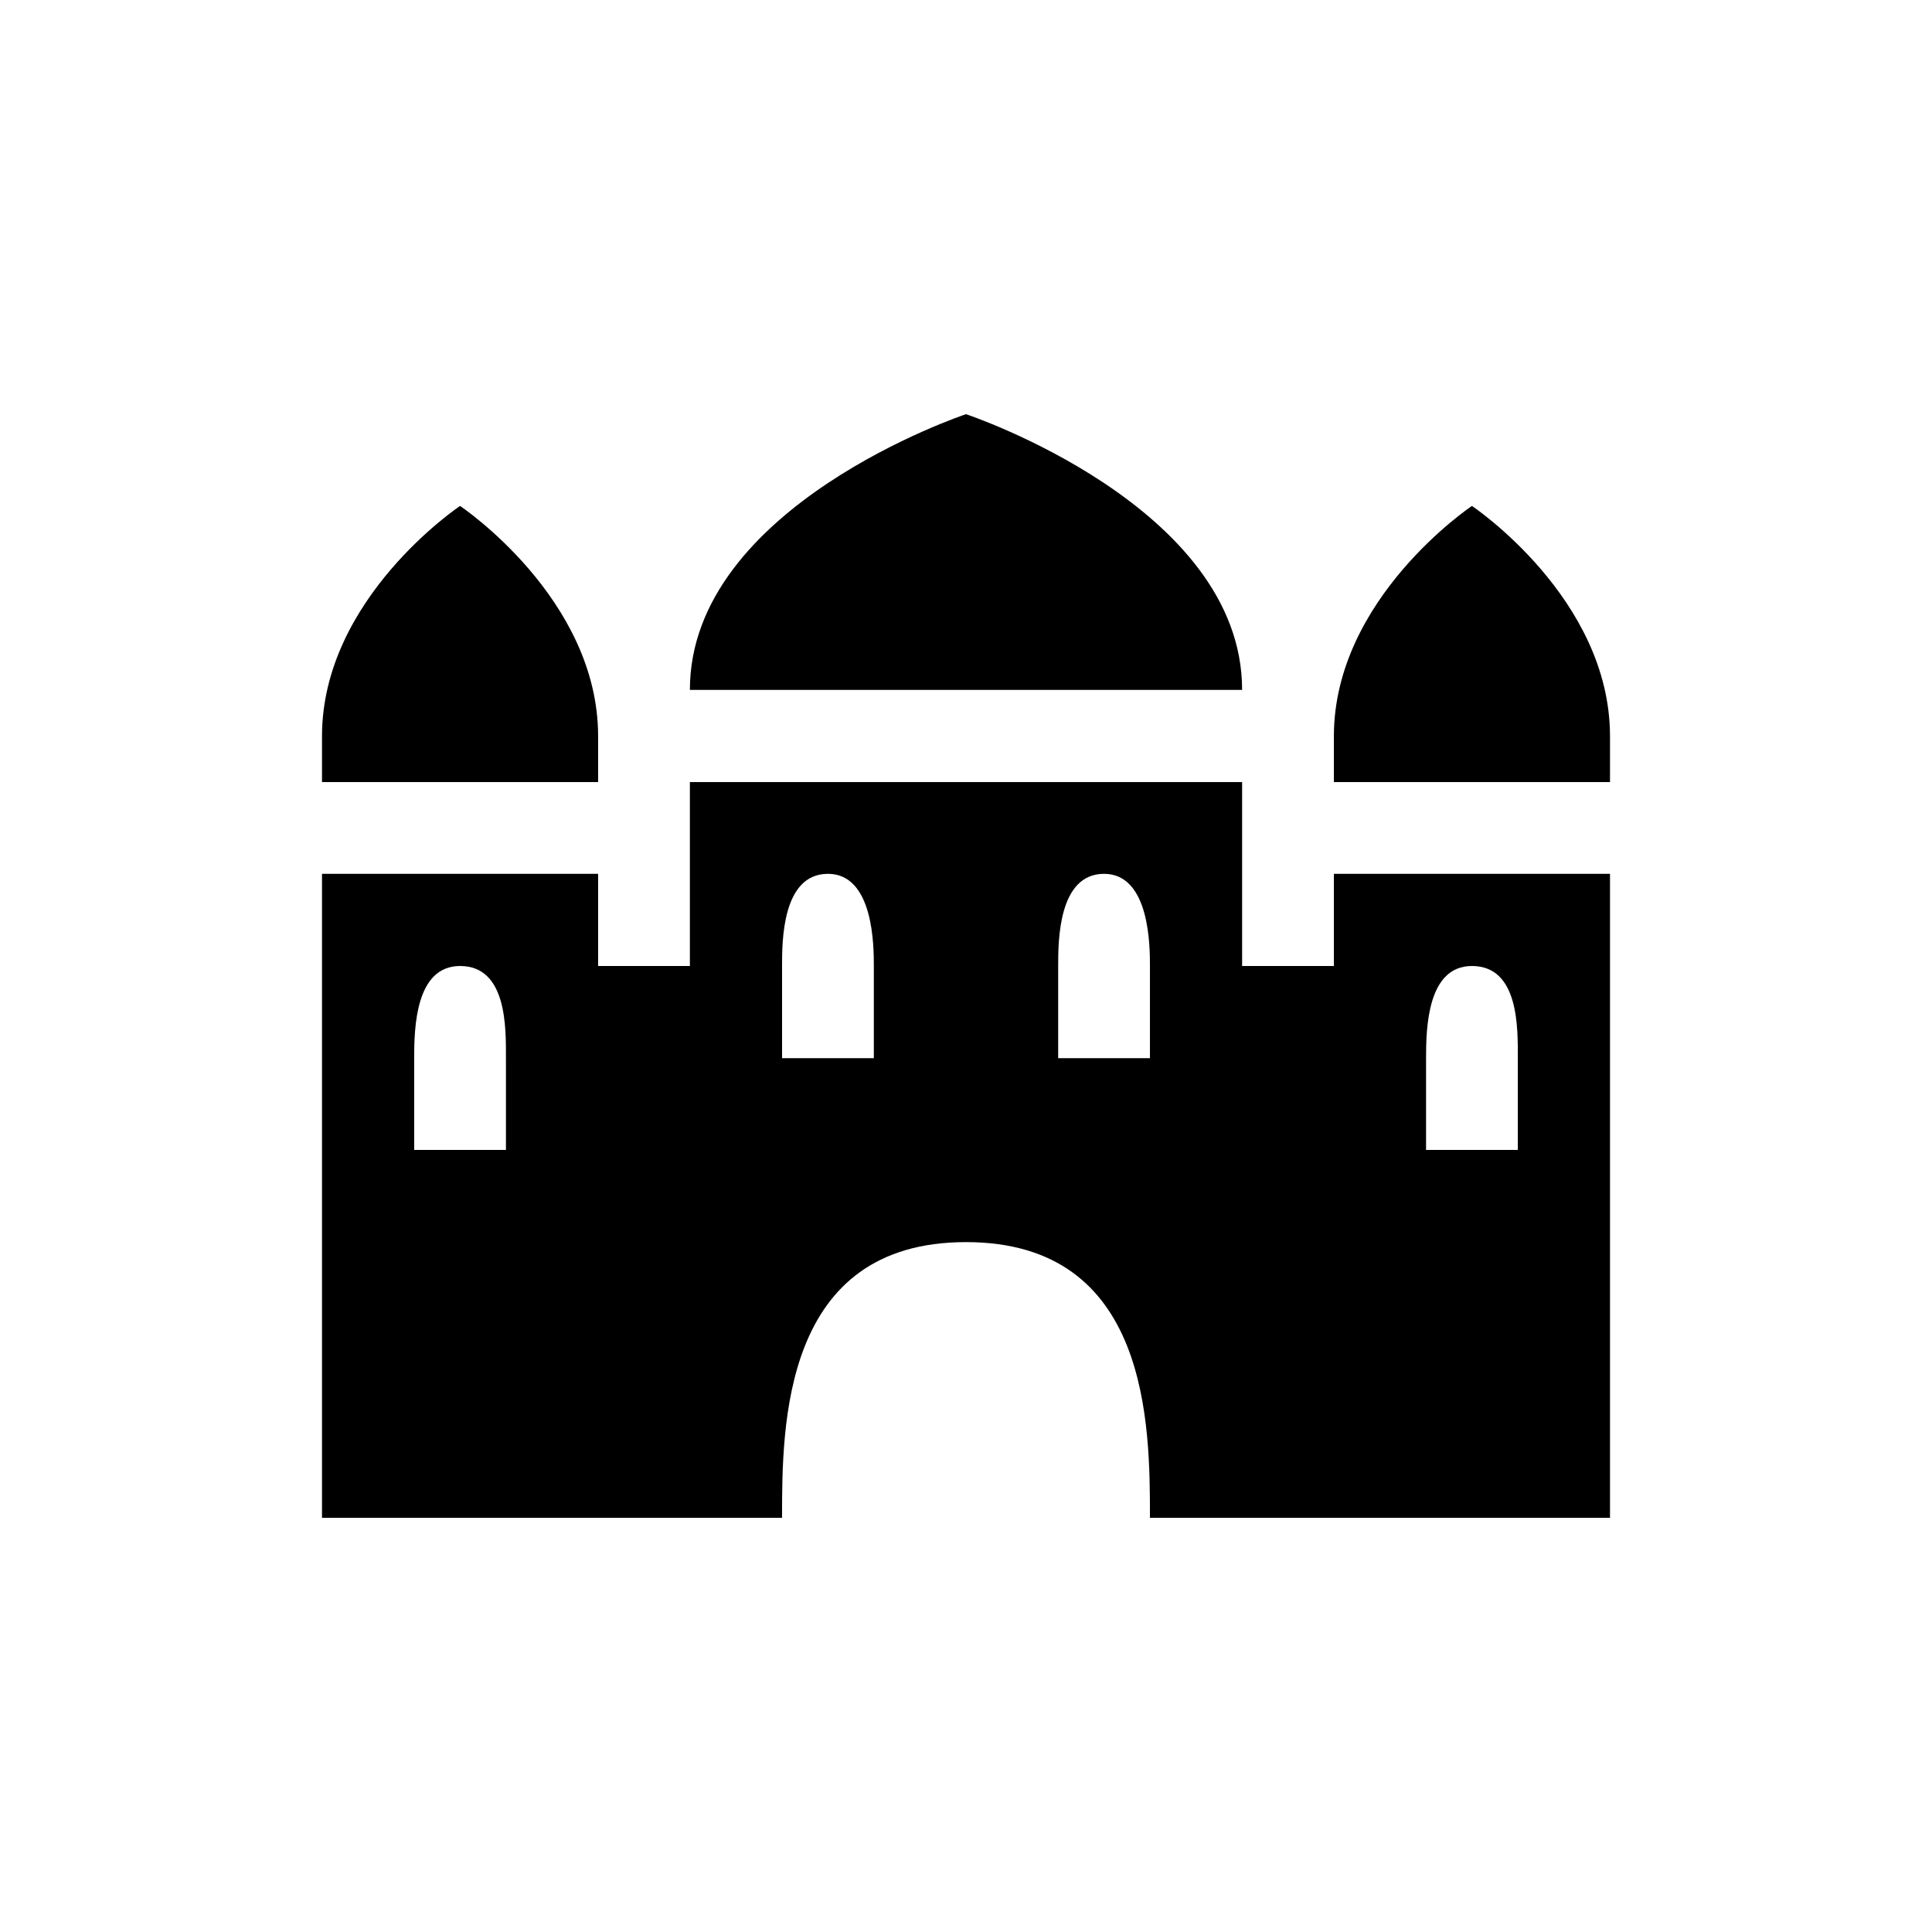
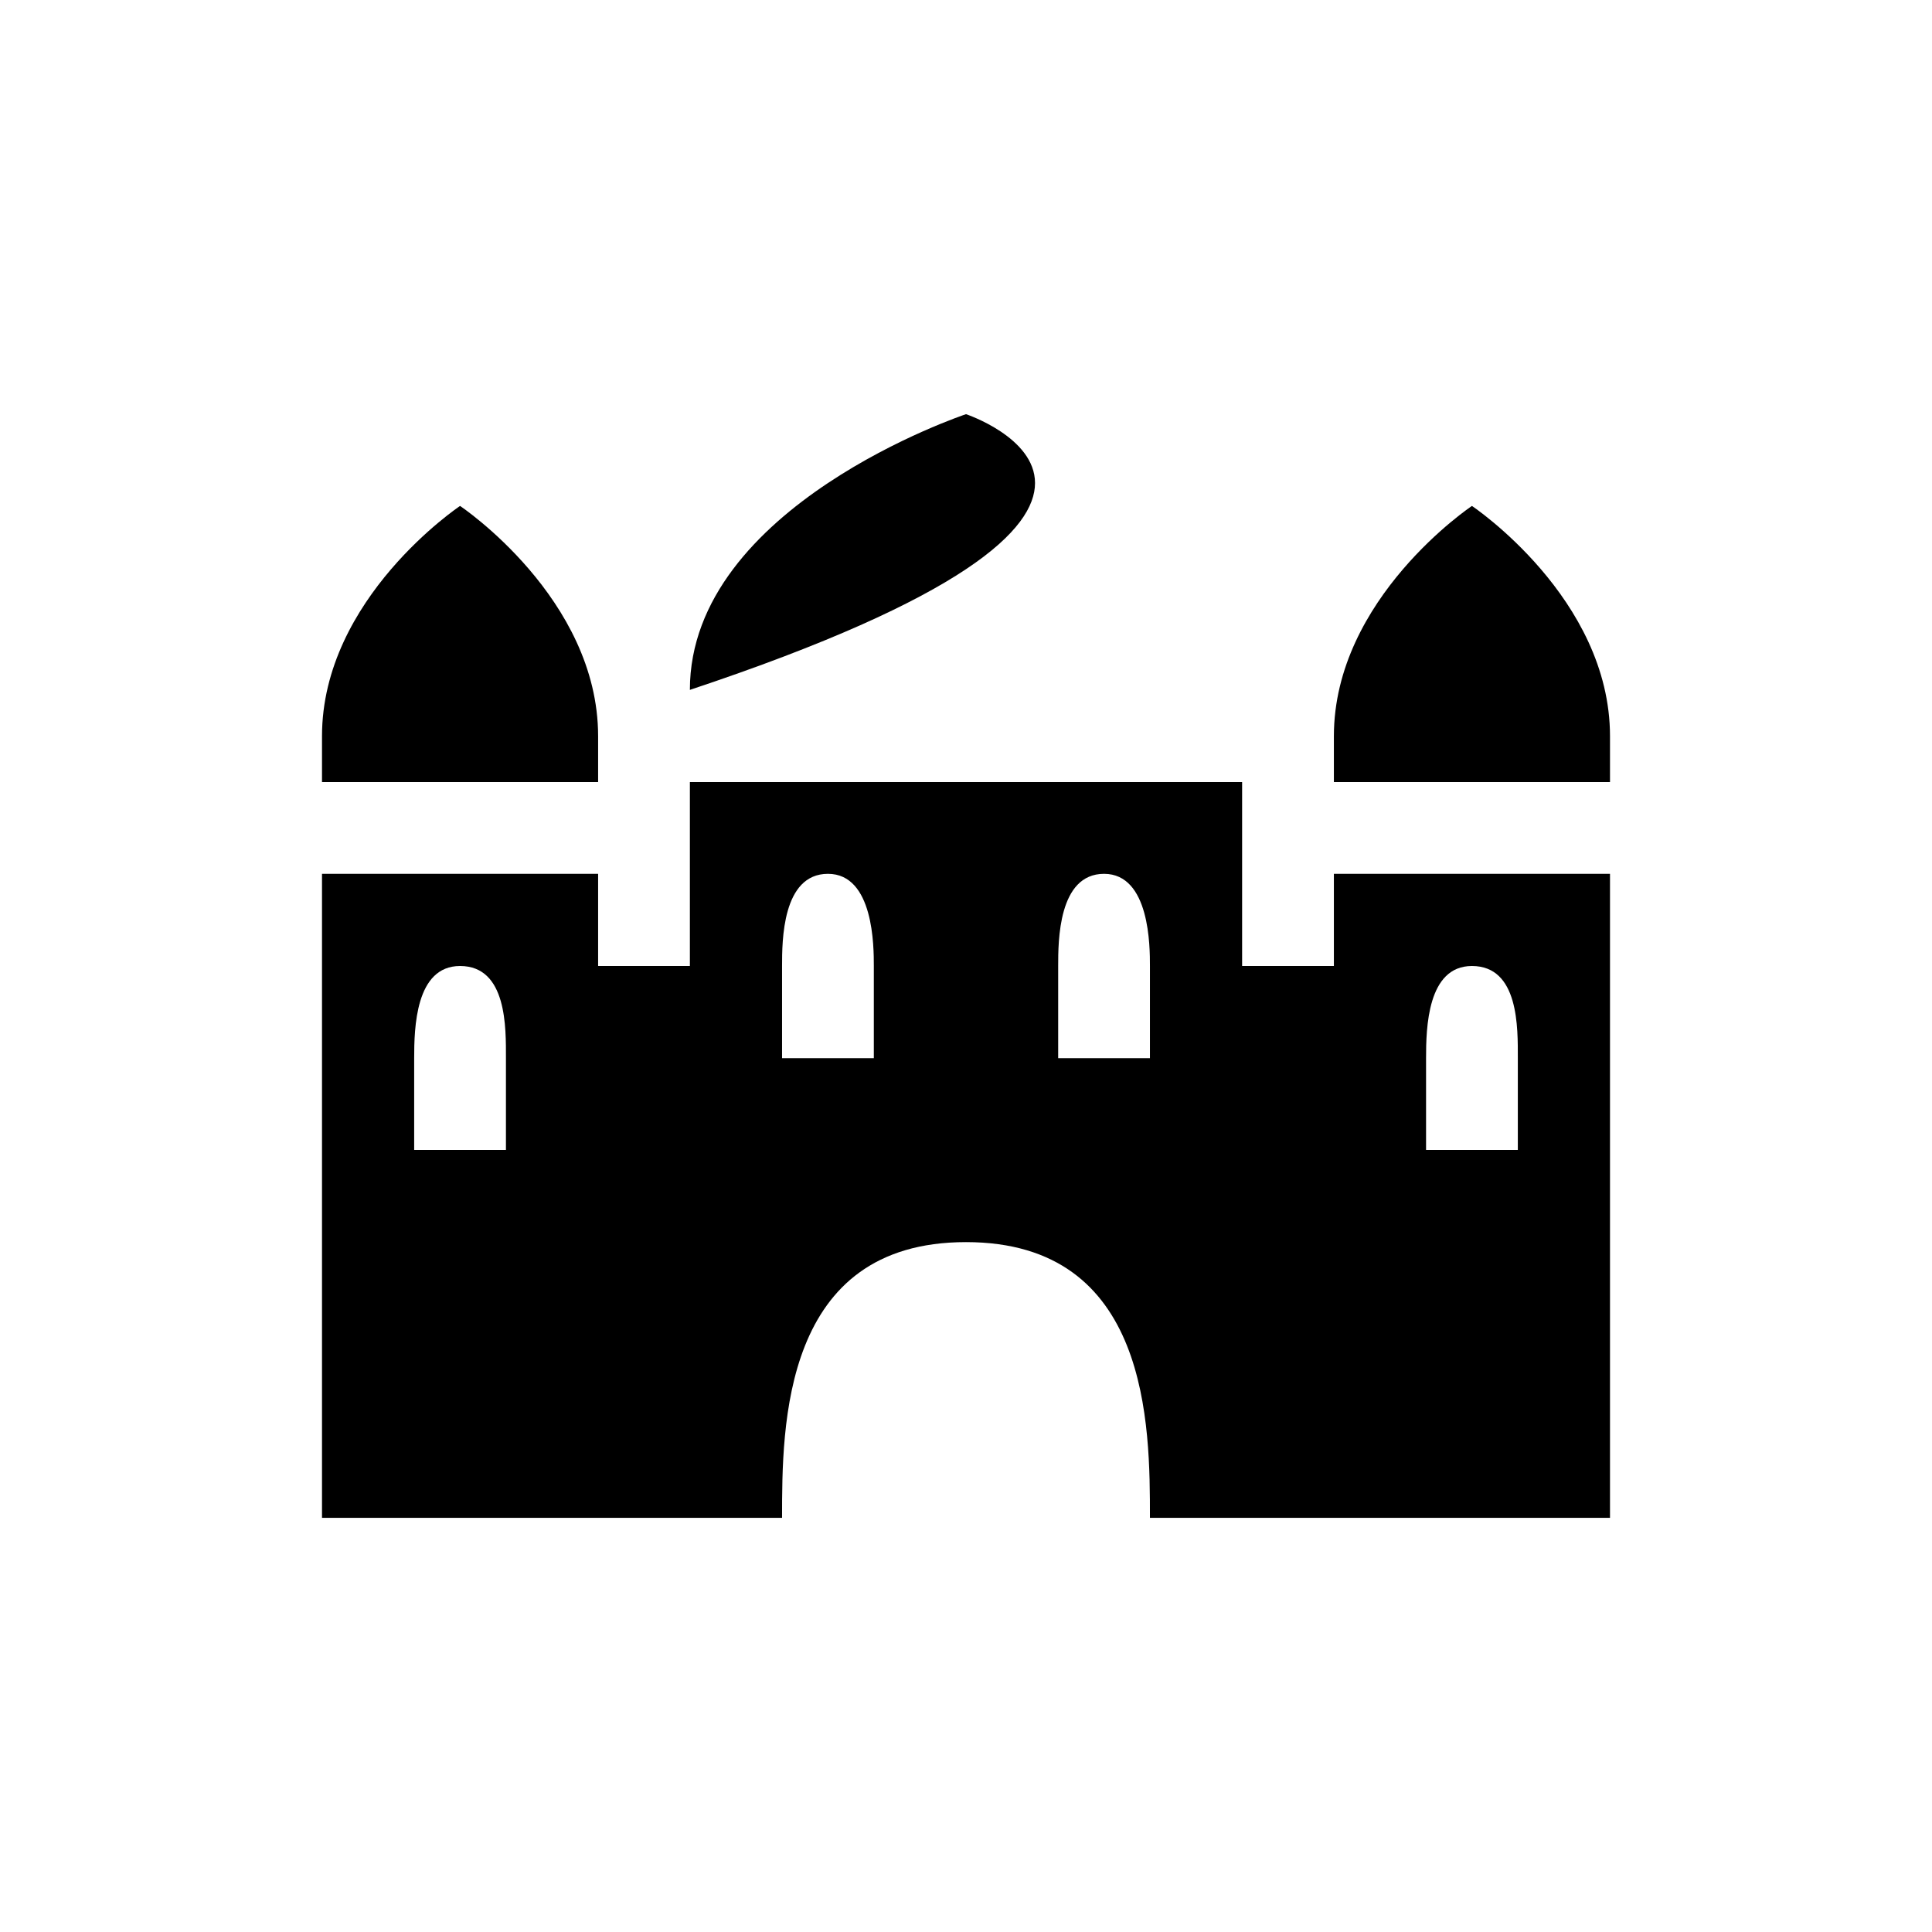
<svg xmlns="http://www.w3.org/2000/svg" width="24" height="24" viewBox="0 0 24 24">
-   <path fill-rule="nonzero" fill="rgb(0%, 0%, 0%)" fill-opacity="1" d="M 12 5.145 C 12 5.145 8.57 6.285 8.57 8.57 L 15.43 8.57 C 15.43 6.285 12 5.145 12 5.145 Z M 5.715 6.285 C 5.715 6.285 4 7.43 4 9.145 L 4 9.715 L 7.43 9.715 L 7.43 9.145 C 7.43 7.43 5.715 6.285 5.715 6.285 Z M 18.285 6.285 C 18.285 6.285 16.57 7.43 16.57 9.145 L 16.57 9.715 L 20 9.715 L 20 9.145 C 20 7.43 18.285 6.285 18.285 6.285 Z M 8.57 9.715 L 8.57 12 L 7.43 12 L 7.43 10.855 L 4 10.855 L 4 18.855 L 9.715 18.855 C 9.715 17.715 9.715 15.43 12 15.43 C 14.285 15.43 14.285 17.715 14.285 18.855 L 20 18.855 L 20 10.855 L 16.57 10.855 L 16.57 12 L 15.43 12 L 15.43 9.715 Z M 10.285 10.855 C 10.855 10.855 10.855 11.762 10.855 12 L 10.855 13.145 L 9.715 13.145 L 9.715 12 C 9.715 11.695 9.715 10.855 10.285 10.855 Z M 13.715 10.855 C 14.285 10.855 14.285 11.762 14.285 12 L 14.285 13.145 L 13.145 13.145 L 13.145 12 C 13.145 11.695 13.145 10.855 13.715 10.855 Z M 5.715 12 C 6.301 12 6.285 12.773 6.285 13.145 L 6.285 14.285 L 5.145 14.285 L 5.145 13.145 C 5.145 12.773 5.16 12 5.715 12 Z M 18.285 12 C 18.871 12 18.855 12.773 18.855 13.145 L 18.855 14.285 L 17.715 14.285 L 17.715 13.145 C 17.715 12.773 17.73 12 18.285 12 Z M 18.285 12 " />
+   <path fill-rule="nonzero" fill="rgb(0%, 0%, 0%)" fill-opacity="1" d="M 12 5.145 C 12 5.145 8.57 6.285 8.57 8.57 C 15.43 6.285 12 5.145 12 5.145 Z M 5.715 6.285 C 5.715 6.285 4 7.43 4 9.145 L 4 9.715 L 7.43 9.715 L 7.43 9.145 C 7.43 7.43 5.715 6.285 5.715 6.285 Z M 18.285 6.285 C 18.285 6.285 16.57 7.43 16.57 9.145 L 16.57 9.715 L 20 9.715 L 20 9.145 C 20 7.43 18.285 6.285 18.285 6.285 Z M 8.57 9.715 L 8.57 12 L 7.43 12 L 7.43 10.855 L 4 10.855 L 4 18.855 L 9.715 18.855 C 9.715 17.715 9.715 15.43 12 15.43 C 14.285 15.43 14.285 17.715 14.285 18.855 L 20 18.855 L 20 10.855 L 16.57 10.855 L 16.57 12 L 15.43 12 L 15.43 9.715 Z M 10.285 10.855 C 10.855 10.855 10.855 11.762 10.855 12 L 10.855 13.145 L 9.715 13.145 L 9.715 12 C 9.715 11.695 9.715 10.855 10.285 10.855 Z M 13.715 10.855 C 14.285 10.855 14.285 11.762 14.285 12 L 14.285 13.145 L 13.145 13.145 L 13.145 12 C 13.145 11.695 13.145 10.855 13.715 10.855 Z M 5.715 12 C 6.301 12 6.285 12.773 6.285 13.145 L 6.285 14.285 L 5.145 14.285 L 5.145 13.145 C 5.145 12.773 5.16 12 5.715 12 Z M 18.285 12 C 18.871 12 18.855 12.773 18.855 13.145 L 18.855 14.285 L 17.715 14.285 L 17.715 13.145 C 17.715 12.773 17.73 12 18.285 12 Z M 18.285 12 " />
</svg>